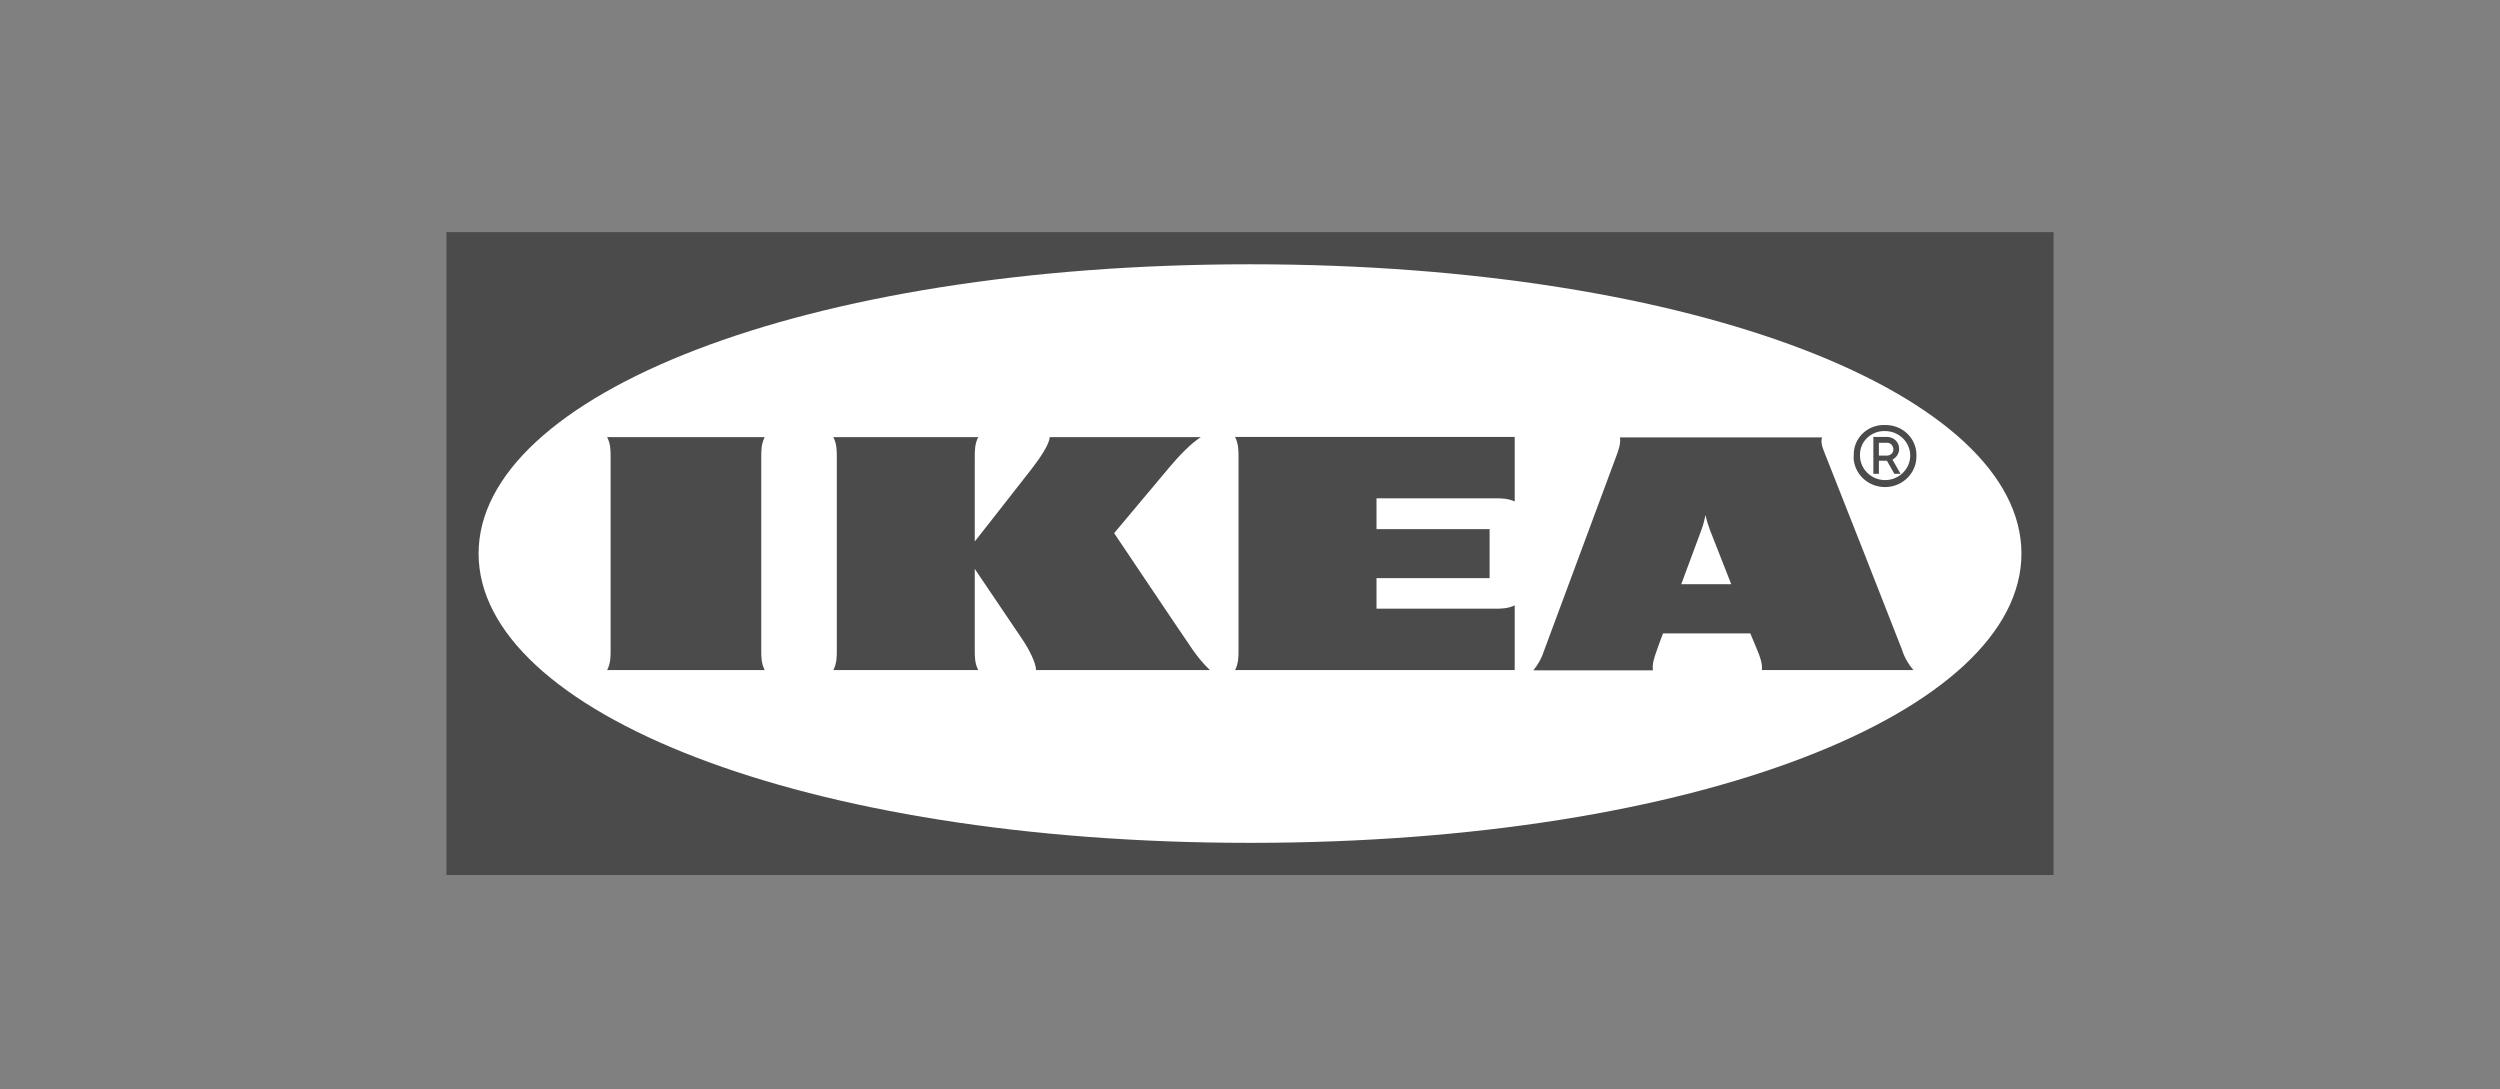
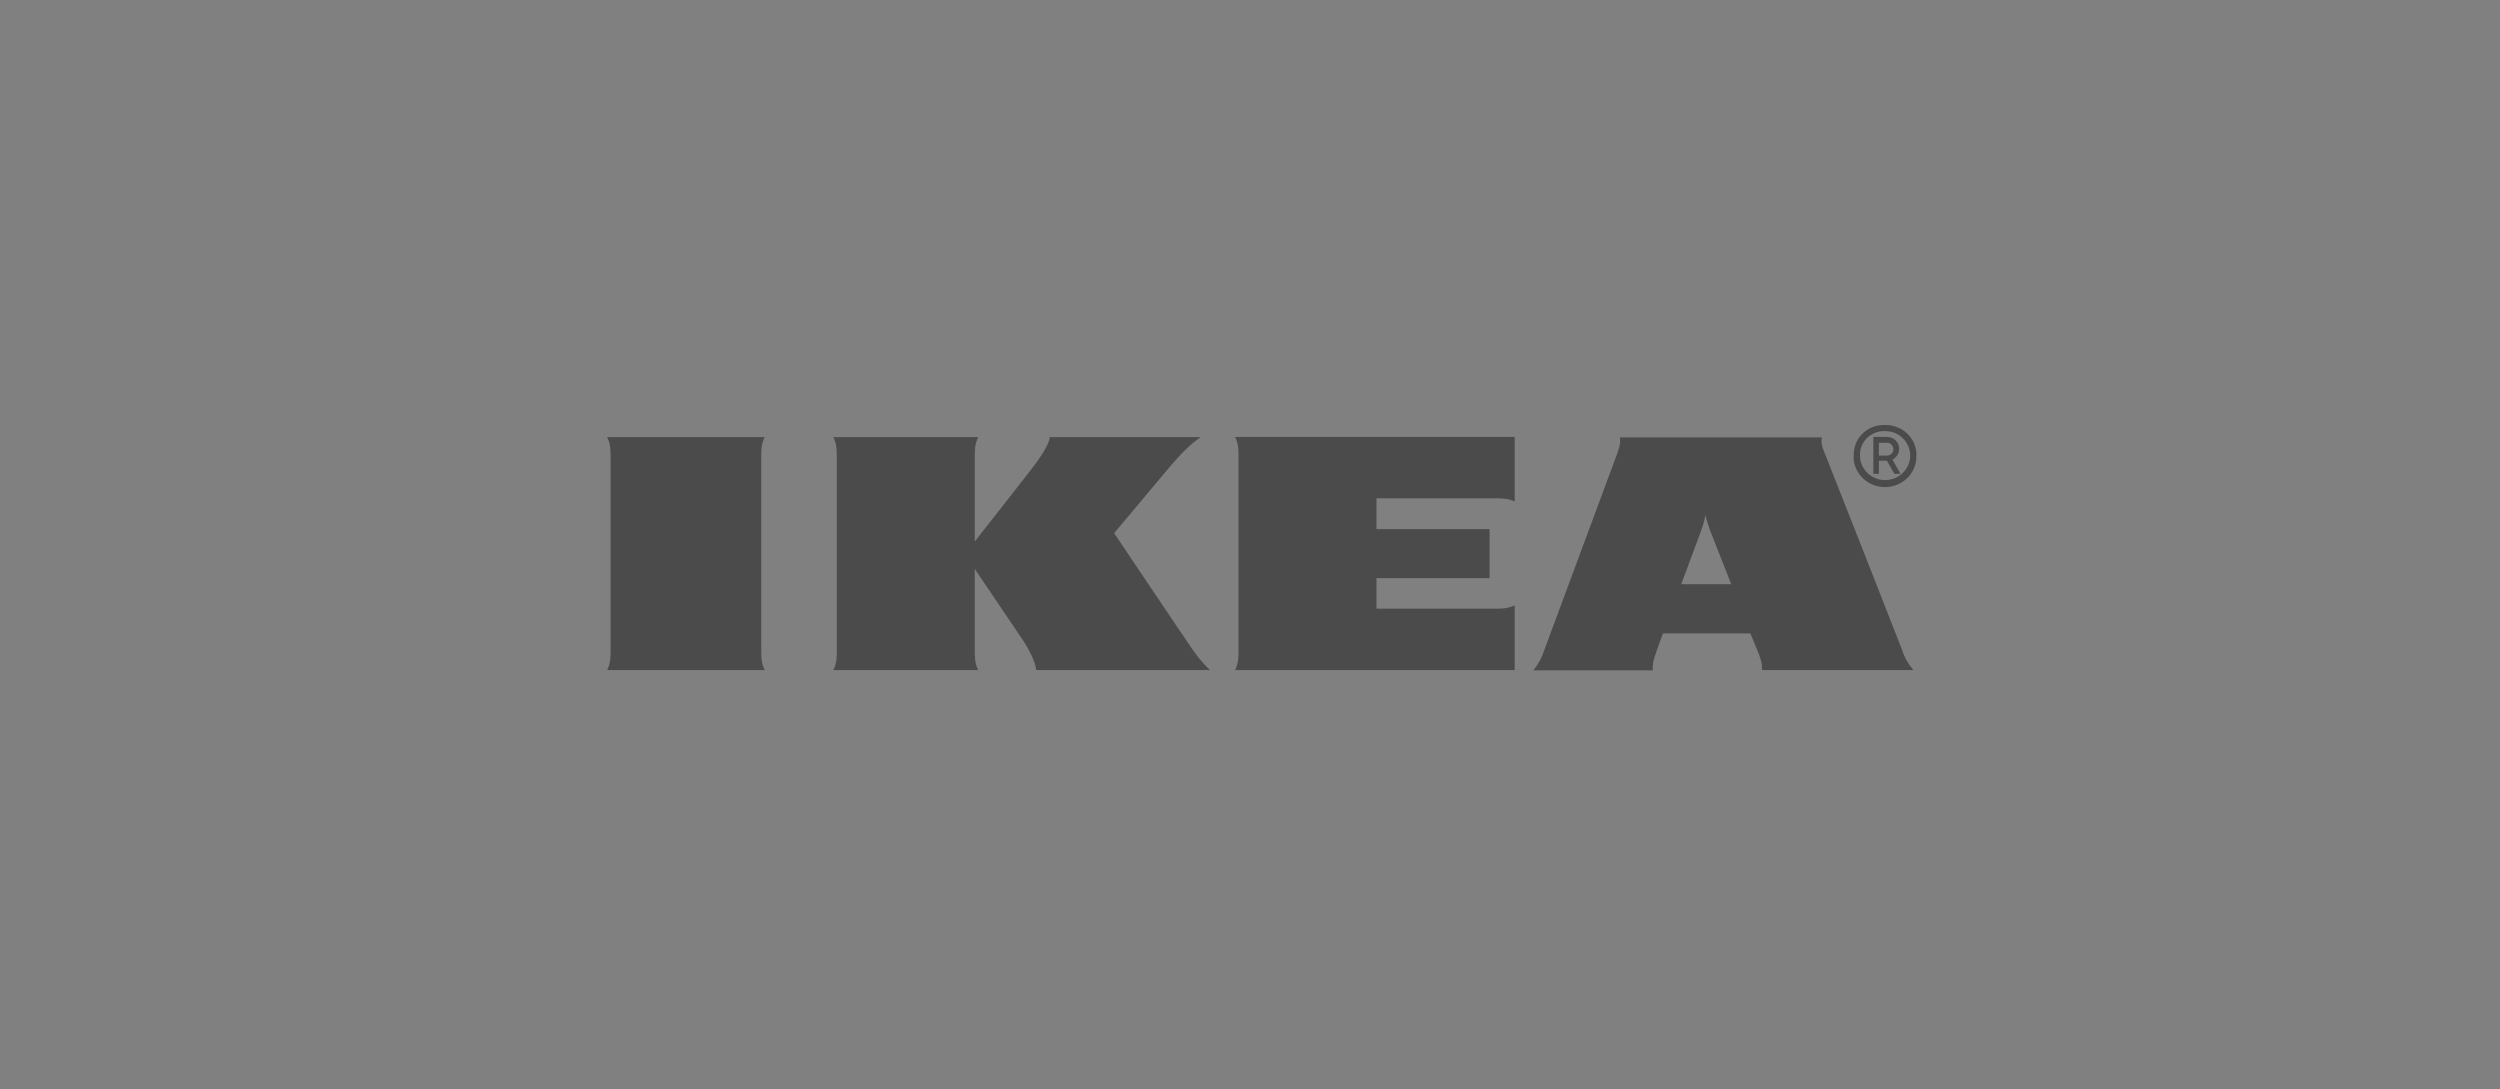
<svg xmlns="http://www.w3.org/2000/svg" width="140" height="61" viewBox="0 0 140 61" fill="none">
  <rect x="0" y="0" width="140" height="61" fill="#808080" stroke="none" />
  <g clip-path="url(#clip0_63_803)">
-     <path fill-rule="evenodd" clip-rule="evenodd" d="M114.987 49H25V13H115V49H114.987Z" fill="#4B4B4B" />
-     <path fill-rule="evenodd" clip-rule="evenodd" d="M26.801 31C26.801 39.849 44.906 47.2 70.007 47.2C95.109 47.2 113.201 39.849 113.201 31C113.201 22.151 95.096 14.8 70.007 14.8C44.918 14.8 26.801 22.151 26.801 31Z" fill="white" />
    <path d="M66.803 36.404C67.087 36.807 67.397 37.185 67.758 37.525H58.019C58.019 37.147 57.645 36.379 57.232 35.775C56.819 35.17 54.587 31.859 54.587 31.859V36.404C54.587 36.782 54.587 37.147 54.781 37.525H46.667C46.861 37.147 46.861 36.782 46.861 36.404V25.601C46.861 25.223 46.861 24.858 46.667 24.48H54.781C54.587 24.858 54.587 25.223 54.587 25.601V30.323C54.587 30.323 57.18 27.024 57.774 26.256C58.225 25.676 58.78 24.858 58.78 24.48H67.242C66.661 24.858 66.016 25.538 65.487 26.167C65.023 26.721 62.392 29.857 62.392 29.857C62.392 29.857 66.287 35.661 66.803 36.404ZM69.357 25.601V36.404C69.357 36.782 69.357 37.147 69.164 37.525H84.824V33.899C84.437 34.087 84.062 34.087 83.676 34.087H77.084V32.375H83.418V29.63H77.084V27.905H83.676C84.063 27.905 84.437 27.905 84.824 28.081V24.468H69.164C69.357 24.858 69.357 25.223 69.357 25.601ZM106.52 36.404C106.649 36.82 106.869 37.197 107.152 37.525H98.665C98.703 37.147 98.561 36.782 98.407 36.404C98.407 36.404 98.278 36.102 98.097 35.661L98.02 35.472H93.131L93.053 35.674C93.053 35.674 92.912 36.039 92.782 36.417C92.653 36.795 92.512 37.16 92.563 37.537H85.868C86.142 37.207 86.348 36.827 86.475 36.417L90.486 25.613C90.628 25.236 90.77 24.87 90.719 24.493H102.031C101.928 24.87 102.135 25.236 102.277 25.613C102.612 26.432 106.237 35.674 106.52 36.404ZM96.949 32.715L95.762 29.693C95.659 29.416 95.569 29.126 95.504 28.837C95.453 29.129 95.375 29.415 95.272 29.693C95.233 29.819 94.73 31.141 94.15 32.715H96.949ZM42.823 24.48H34C34.194 24.858 34.194 25.223 34.194 25.601V36.404C34.194 36.782 34.194 37.147 34 37.525H42.823C42.63 37.147 42.63 36.782 42.63 36.404V25.601C42.63 25.223 42.63 24.858 42.823 24.48ZM103.811 25.513C103.773 24.593 104.508 23.825 105.45 23.8H105.566C106.52 23.788 107.307 24.518 107.32 25.45V25.513C107.346 26.457 106.585 27.25 105.605 27.276C104.637 27.301 103.824 26.558 103.799 25.601C103.811 25.576 103.811 25.538 103.811 25.513ZM104.16 25.513C104.16 26.268 104.792 26.885 105.566 26.885C106.34 26.885 106.972 26.268 106.972 25.513C106.972 24.757 106.34 24.14 105.566 24.14C104.818 24.115 104.186 24.682 104.16 25.412V25.513ZM105.218 26.532H104.908V24.468H105.695C106.069 24.48 106.353 24.77 106.353 25.135C106.353 25.387 106.211 25.613 105.979 25.739L106.43 26.532H106.082L105.669 25.802H105.218V26.532ZM105.218 25.513H105.643C105.85 25.525 106.03 25.374 106.03 25.173C106.03 24.971 105.888 24.795 105.682 24.795H105.218V25.513Z" fill="#4B4B4B" />
  </g>
  <defs>
    <clipPath id="clip0_63_803">
      <rect width="90" height="36" fill="white" transform="translate(25 13)" />
    </clipPath>
  </defs>
</svg>